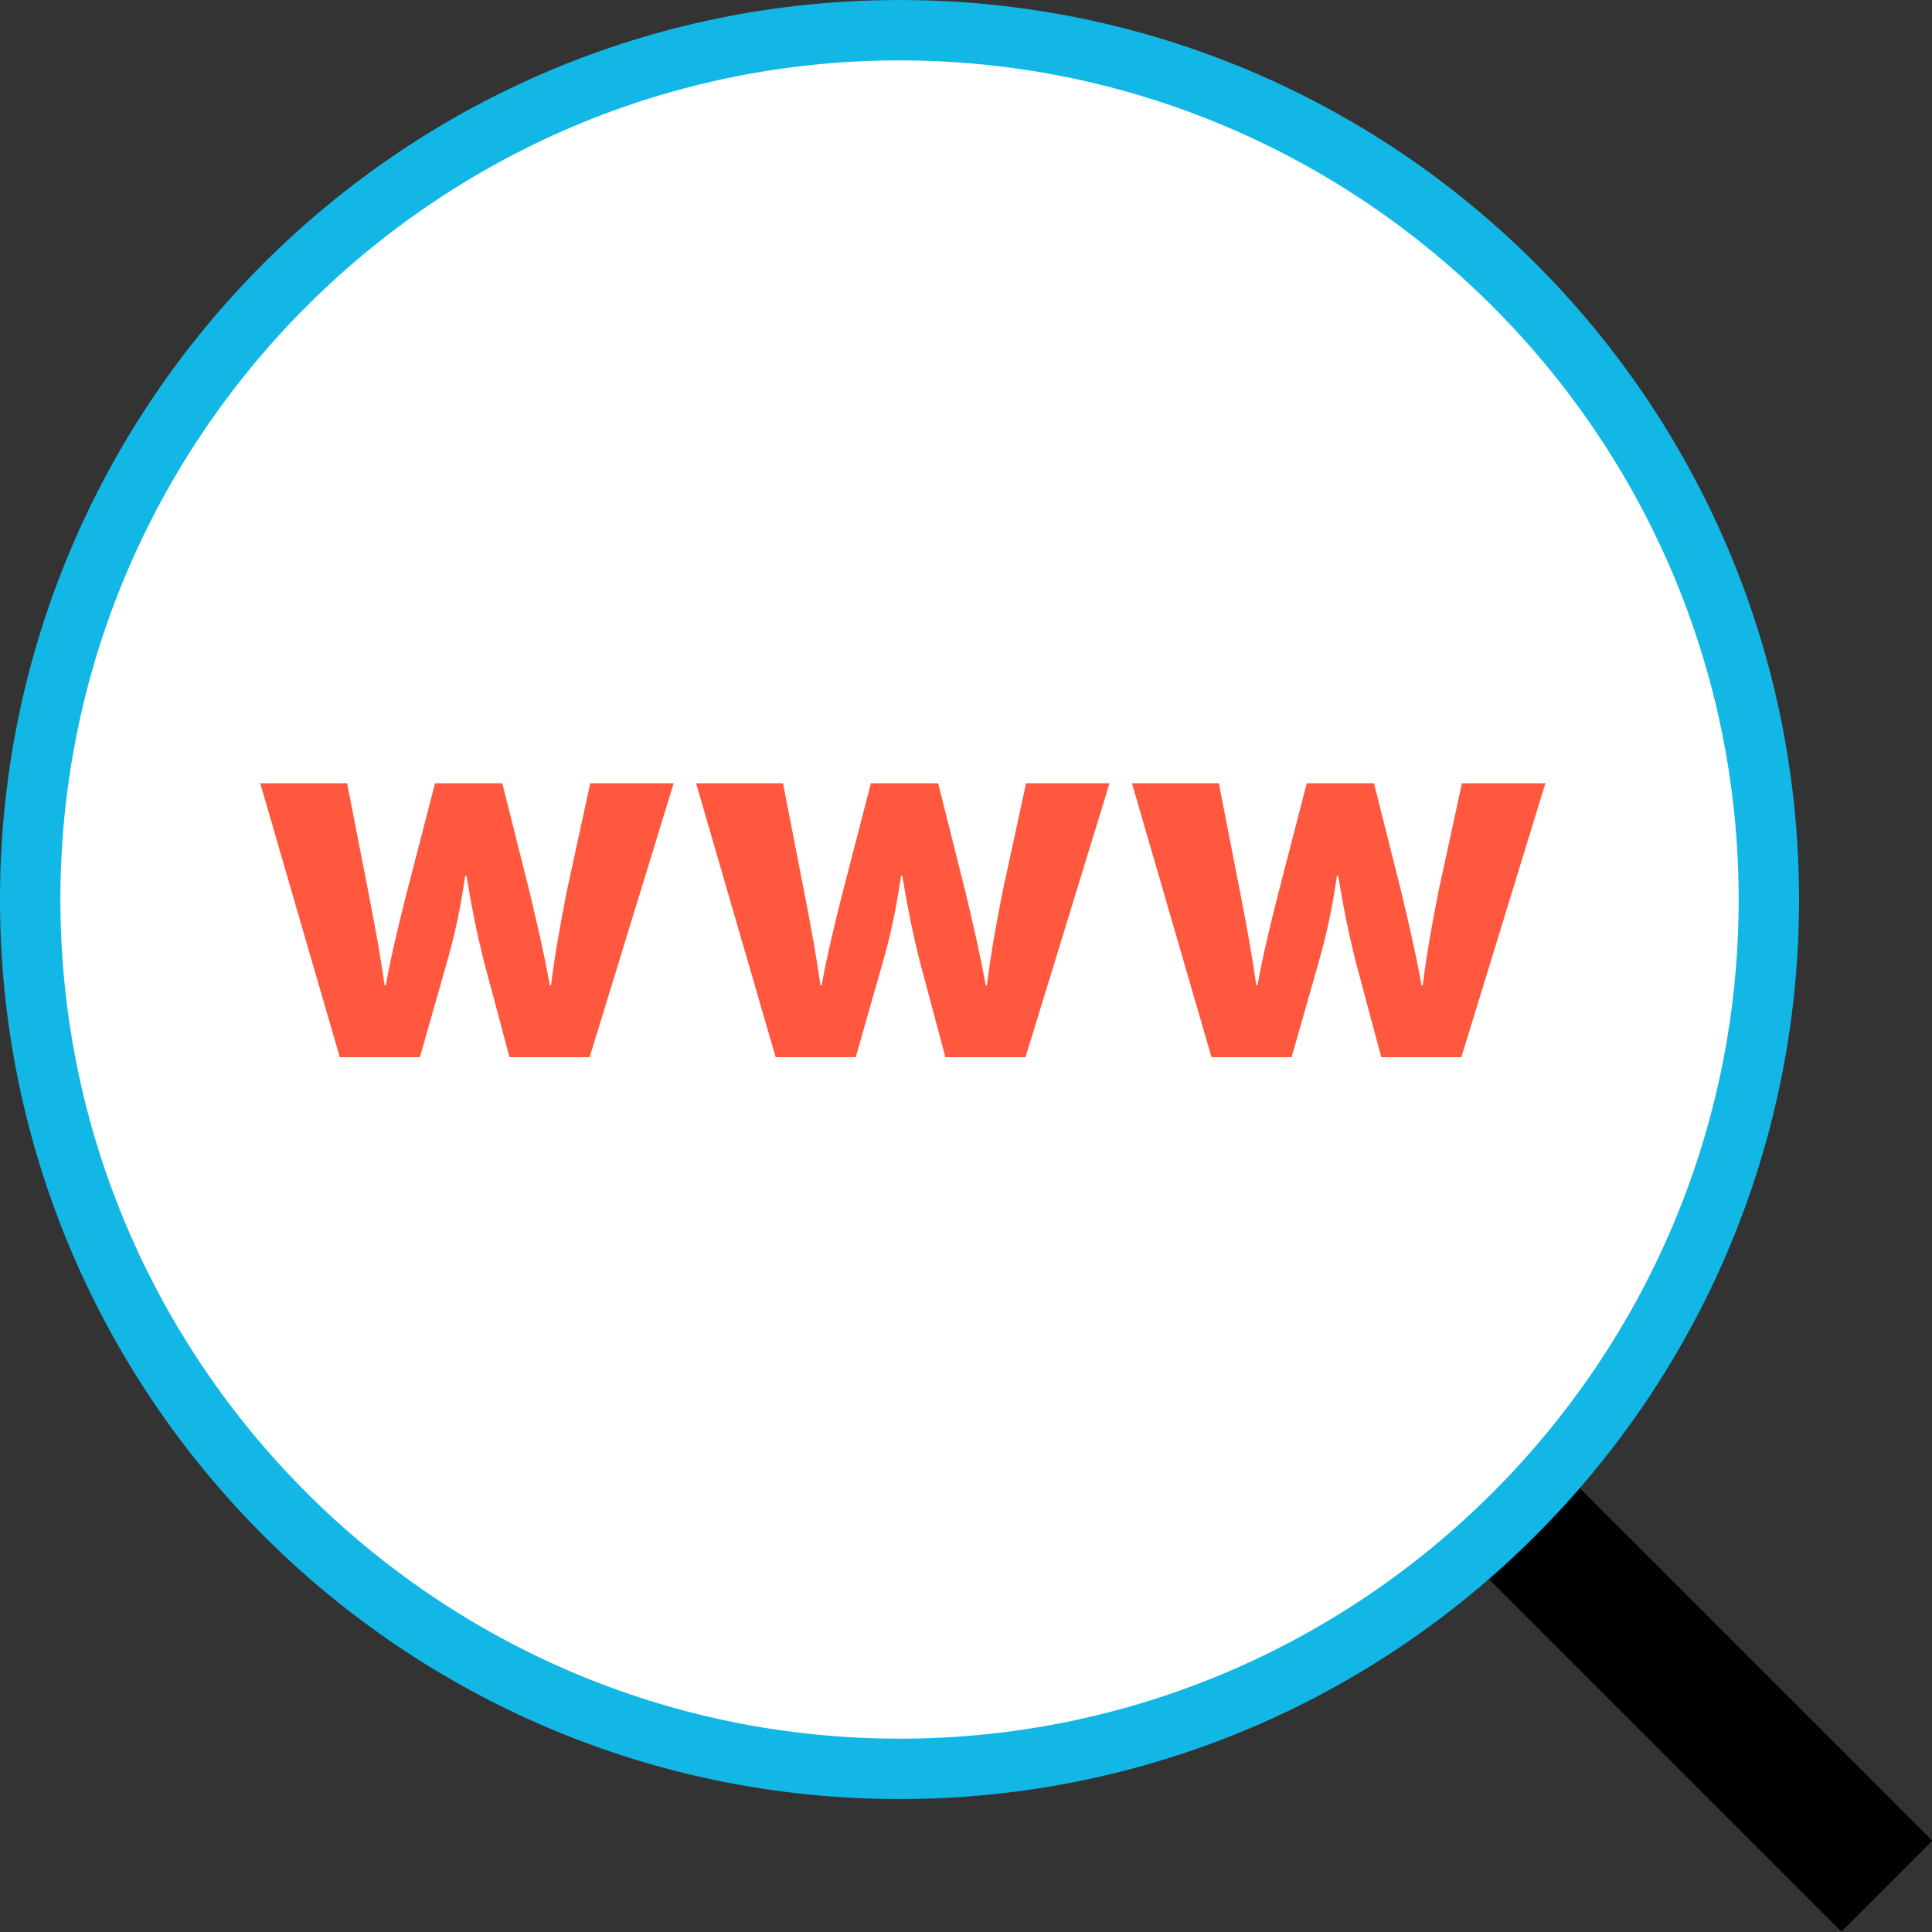
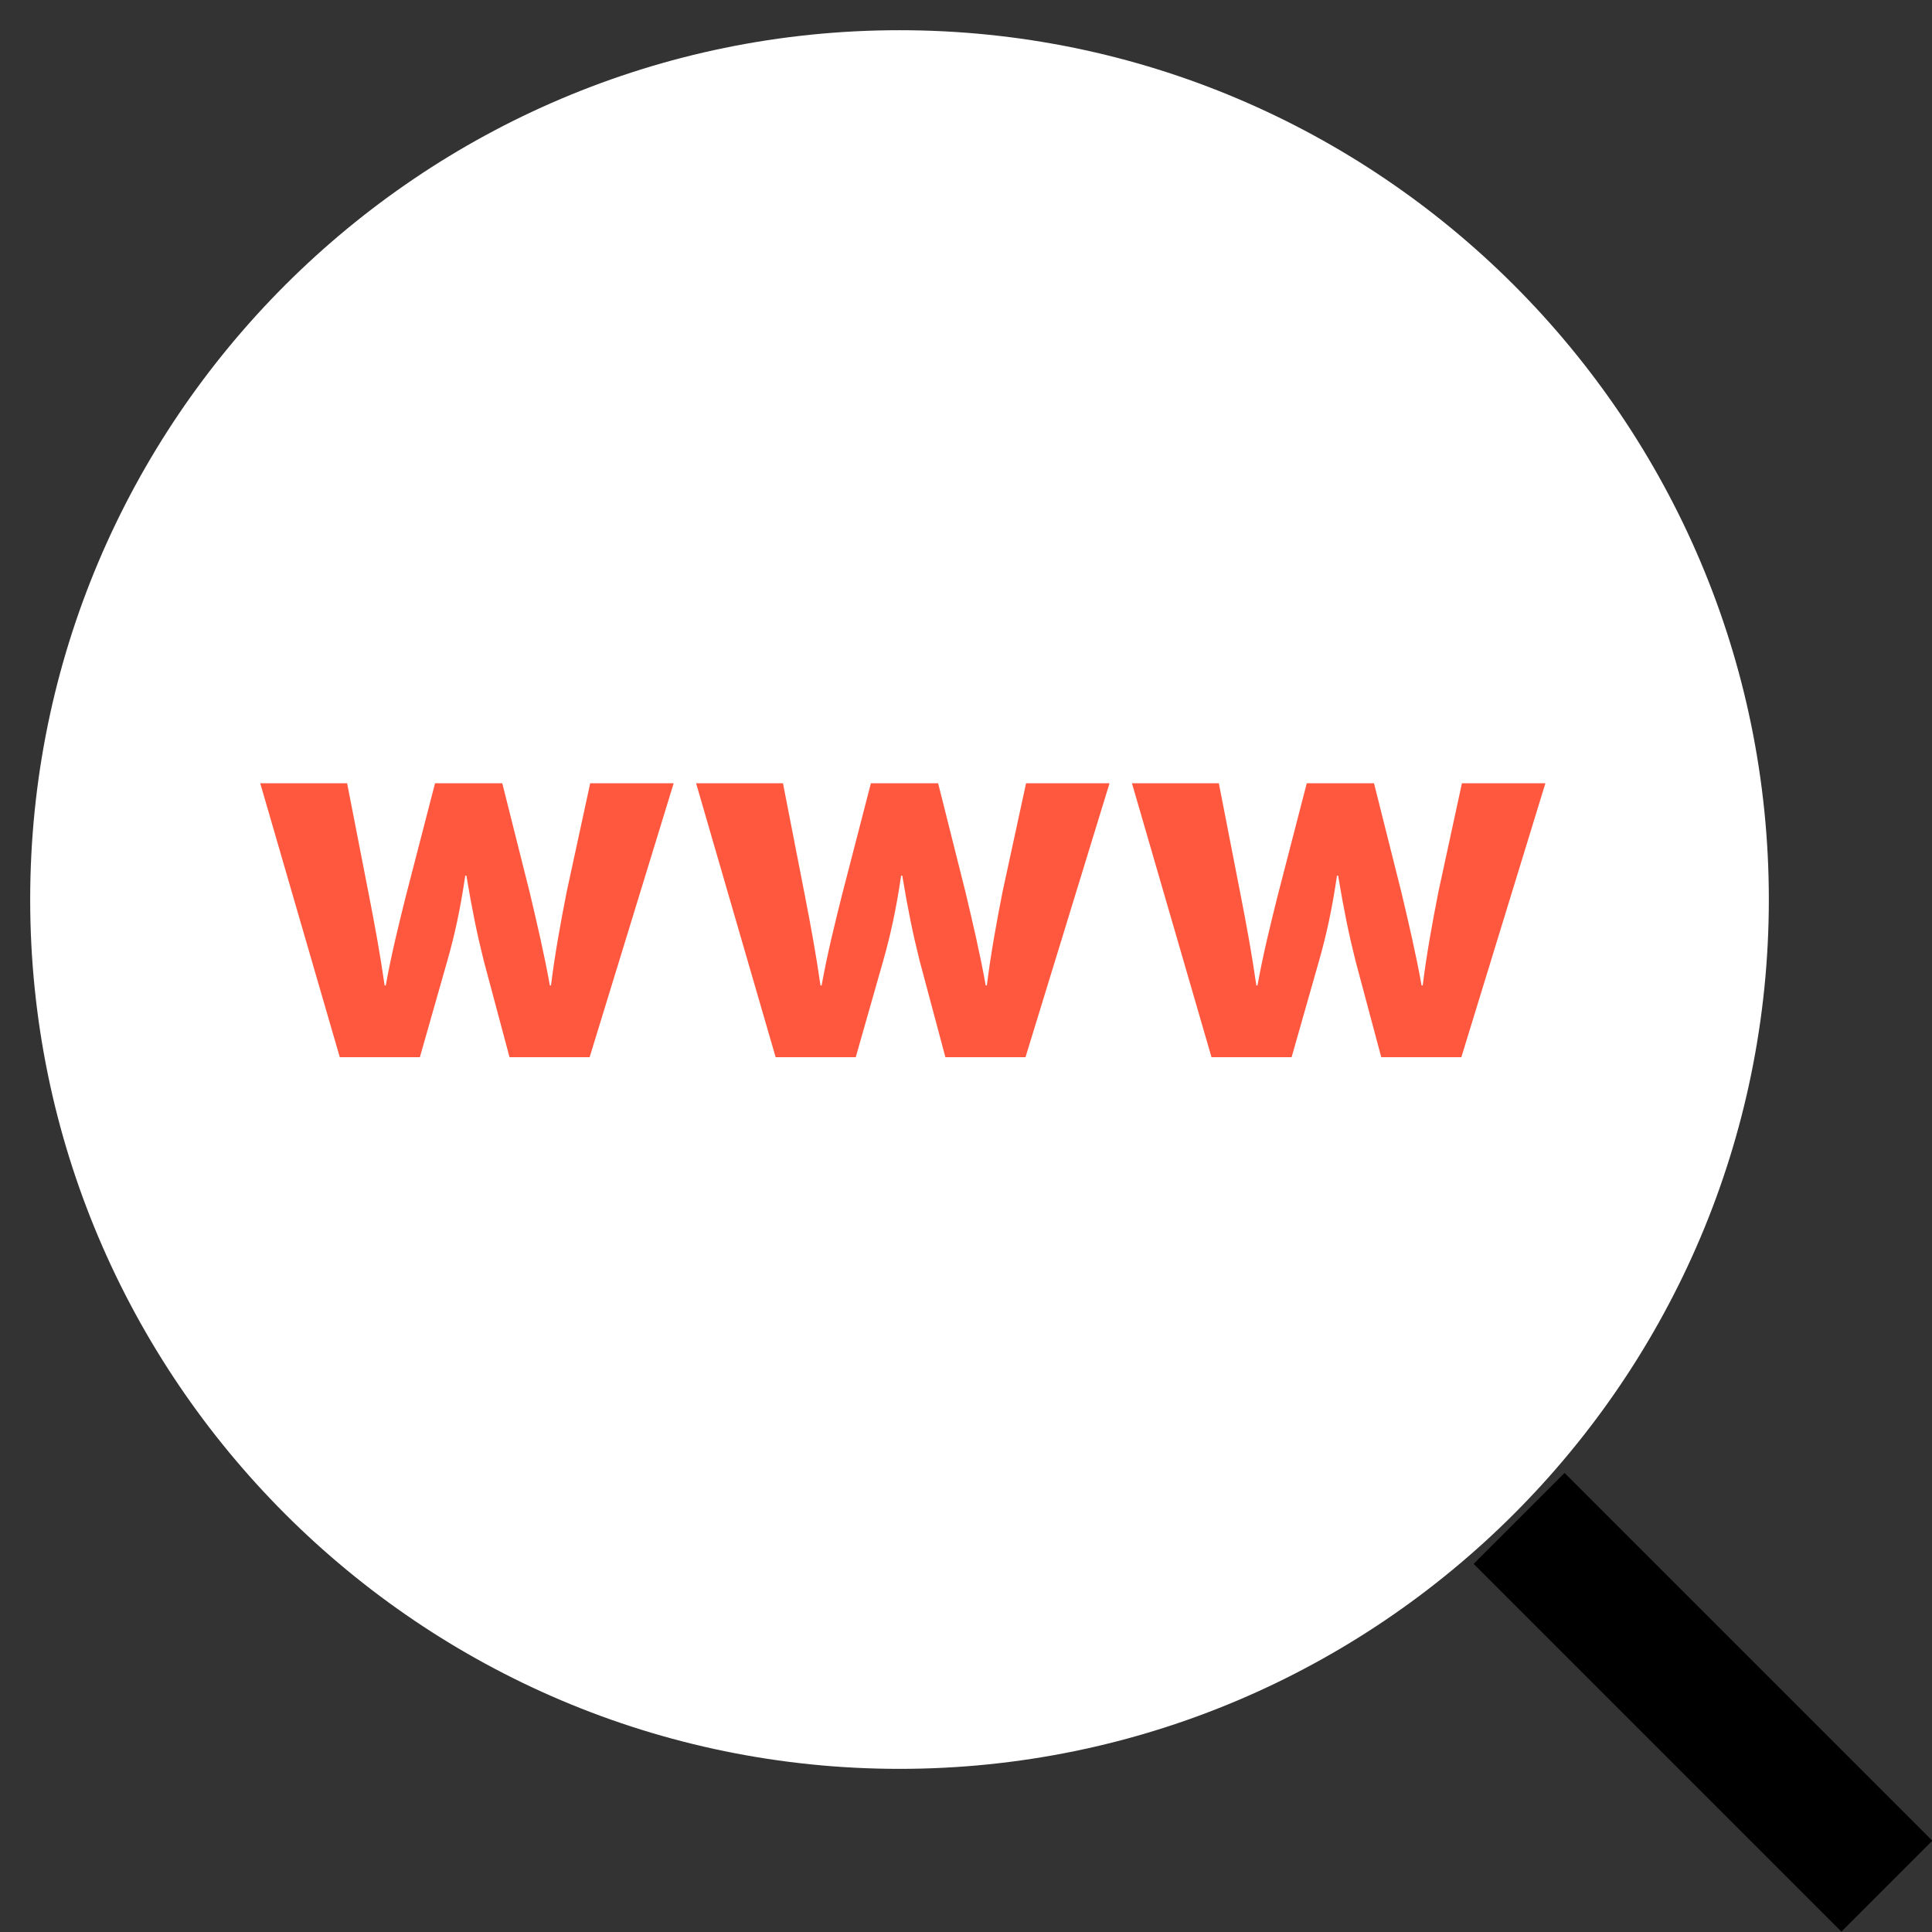
<svg xmlns="http://www.w3.org/2000/svg" version="1.1" id="Layer_1" viewBox="0 0 511.982 511.982" xml:space="preserve">
  <rect x="0" y="0" width="511.982" height="511.982" fill="#333333" stroke="none" />
  <rect x="434.155" y="382.28" transform="matrix(-0.707 0.707 -0.707 -0.707 1089.283 451.112)" width="34.08" height="137.839" />
  <path style="fill:#FFFFFF;" d="M238.376,468.75C111.344,468.75,8,365.406,8,238.374C8,111.35,111.344,8.006,238.376,8.006   c127.024,0,230.368,103.344,230.368,230.368C468.744,365.406,365.4,468.75,238.376,468.75z" />
-   <path style="fill:#13B7E6;" d="M238.376,16.006c122.616,0,222.376,99.752,222.376,222.376S360.992,460.75,238.376,460.75   S16,360.99,16,238.374S115.752,16.006,238.376,16.006 M238.376,0.006C106.72,0.006,0,106.726,0,238.374   S106.72,476.75,238.376,476.75c131.648,0,238.376-106.72,238.376-238.376C476.744,106.726,370.024,0.006,238.376,0.006   L238.376,0.006z" />
  <g>
    <path style="fill:#FF583E;" d="M91.984,207.558l5.792,29.688c1.48,7.576,2.968,15.584,4.152,23.904h0.296    c1.488-8.312,3.568-16.632,5.344-23.752l7.72-29.84h17.816l7.272,28.944c1.928,8.16,3.856,16.328,5.336,24.64h0.304    c1.032-8.312,2.52-16.48,4.152-24.792l6.24-28.792h22.12l-22.272,72.592h-21.232l-6.824-25.536c-1.784-7.12-3.12-13.656-4.6-22.568    h-0.304c-1.328,9.056-2.816,15.736-4.752,22.568l-7.272,25.536H90.04l-21.08-72.592L91.984,207.558L91.984,207.558z" />
    <path style="fill:#FF583E;" d="M207.488,207.558l5.792,29.688c1.48,7.576,2.968,15.584,4.152,23.904h0.296    c1.488-8.312,3.568-16.632,5.344-23.752l7.72-29.84h17.816l7.272,28.944c1.928,8.16,3.856,16.328,5.336,24.64h0.304    c1.032-8.312,2.52-16.48,4.152-24.792l6.24-28.792h22.12L271.76,280.15h-21.232l-6.824-25.536c-1.784-7.12-3.12-13.656-4.6-22.568    H238.8c-1.328,9.056-2.816,15.736-4.752,22.568l-7.272,25.536h-21.232l-21.08-72.592L207.488,207.558L207.488,207.558z" />
    <path style="fill:#FF583E;" d="M322.992,207.558l5.792,29.688c1.48,7.576,2.968,15.584,4.152,23.904h0.296    c1.488-8.312,3.568-16.632,5.344-23.752l7.72-29.84h17.816l7.272,28.944c1.928,8.16,3.856,16.328,5.336,24.64h0.304    c1.032-8.312,2.52-16.48,4.152-24.792l6.24-28.792h22.12l-22.272,72.592h-21.232l-6.824-25.536c-1.784-7.12-3.12-13.656-4.6-22.568    h-0.304c-1.328,9.056-2.816,15.736-4.752,22.568l-7.272,25.536h-21.232l-21.08-72.592L322.992,207.558L322.992,207.558z" />
  </g>
</svg>